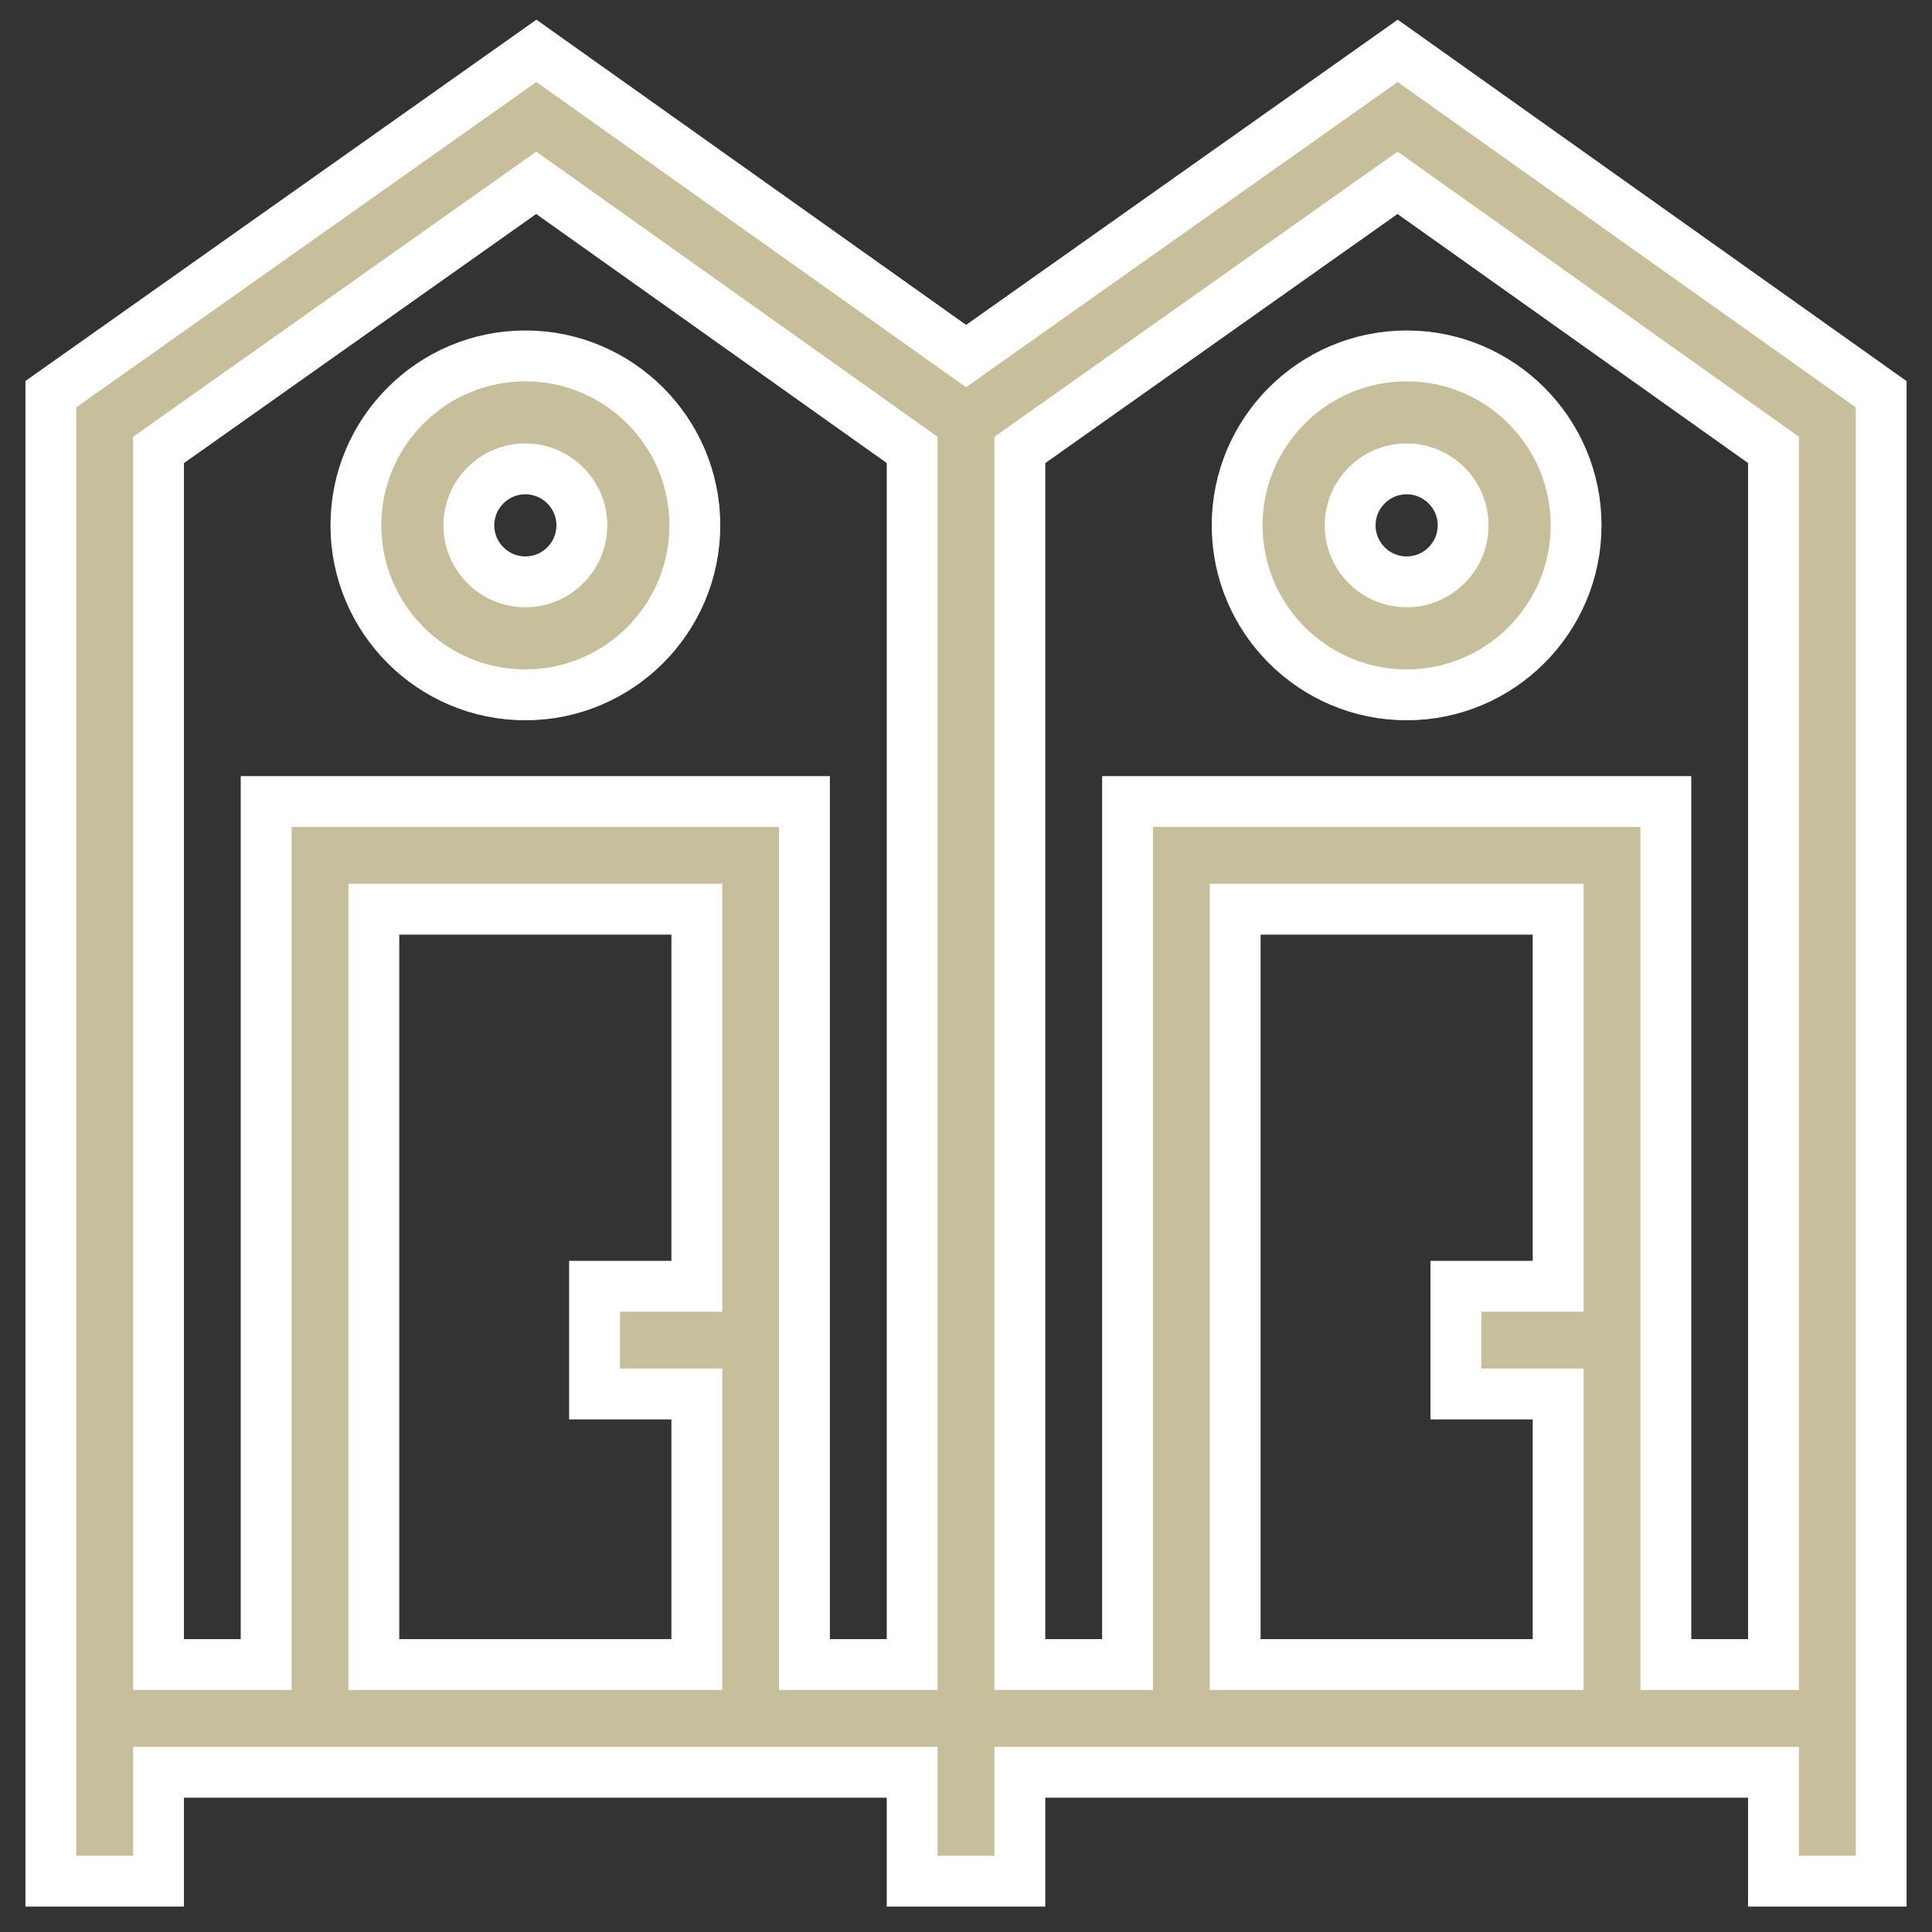
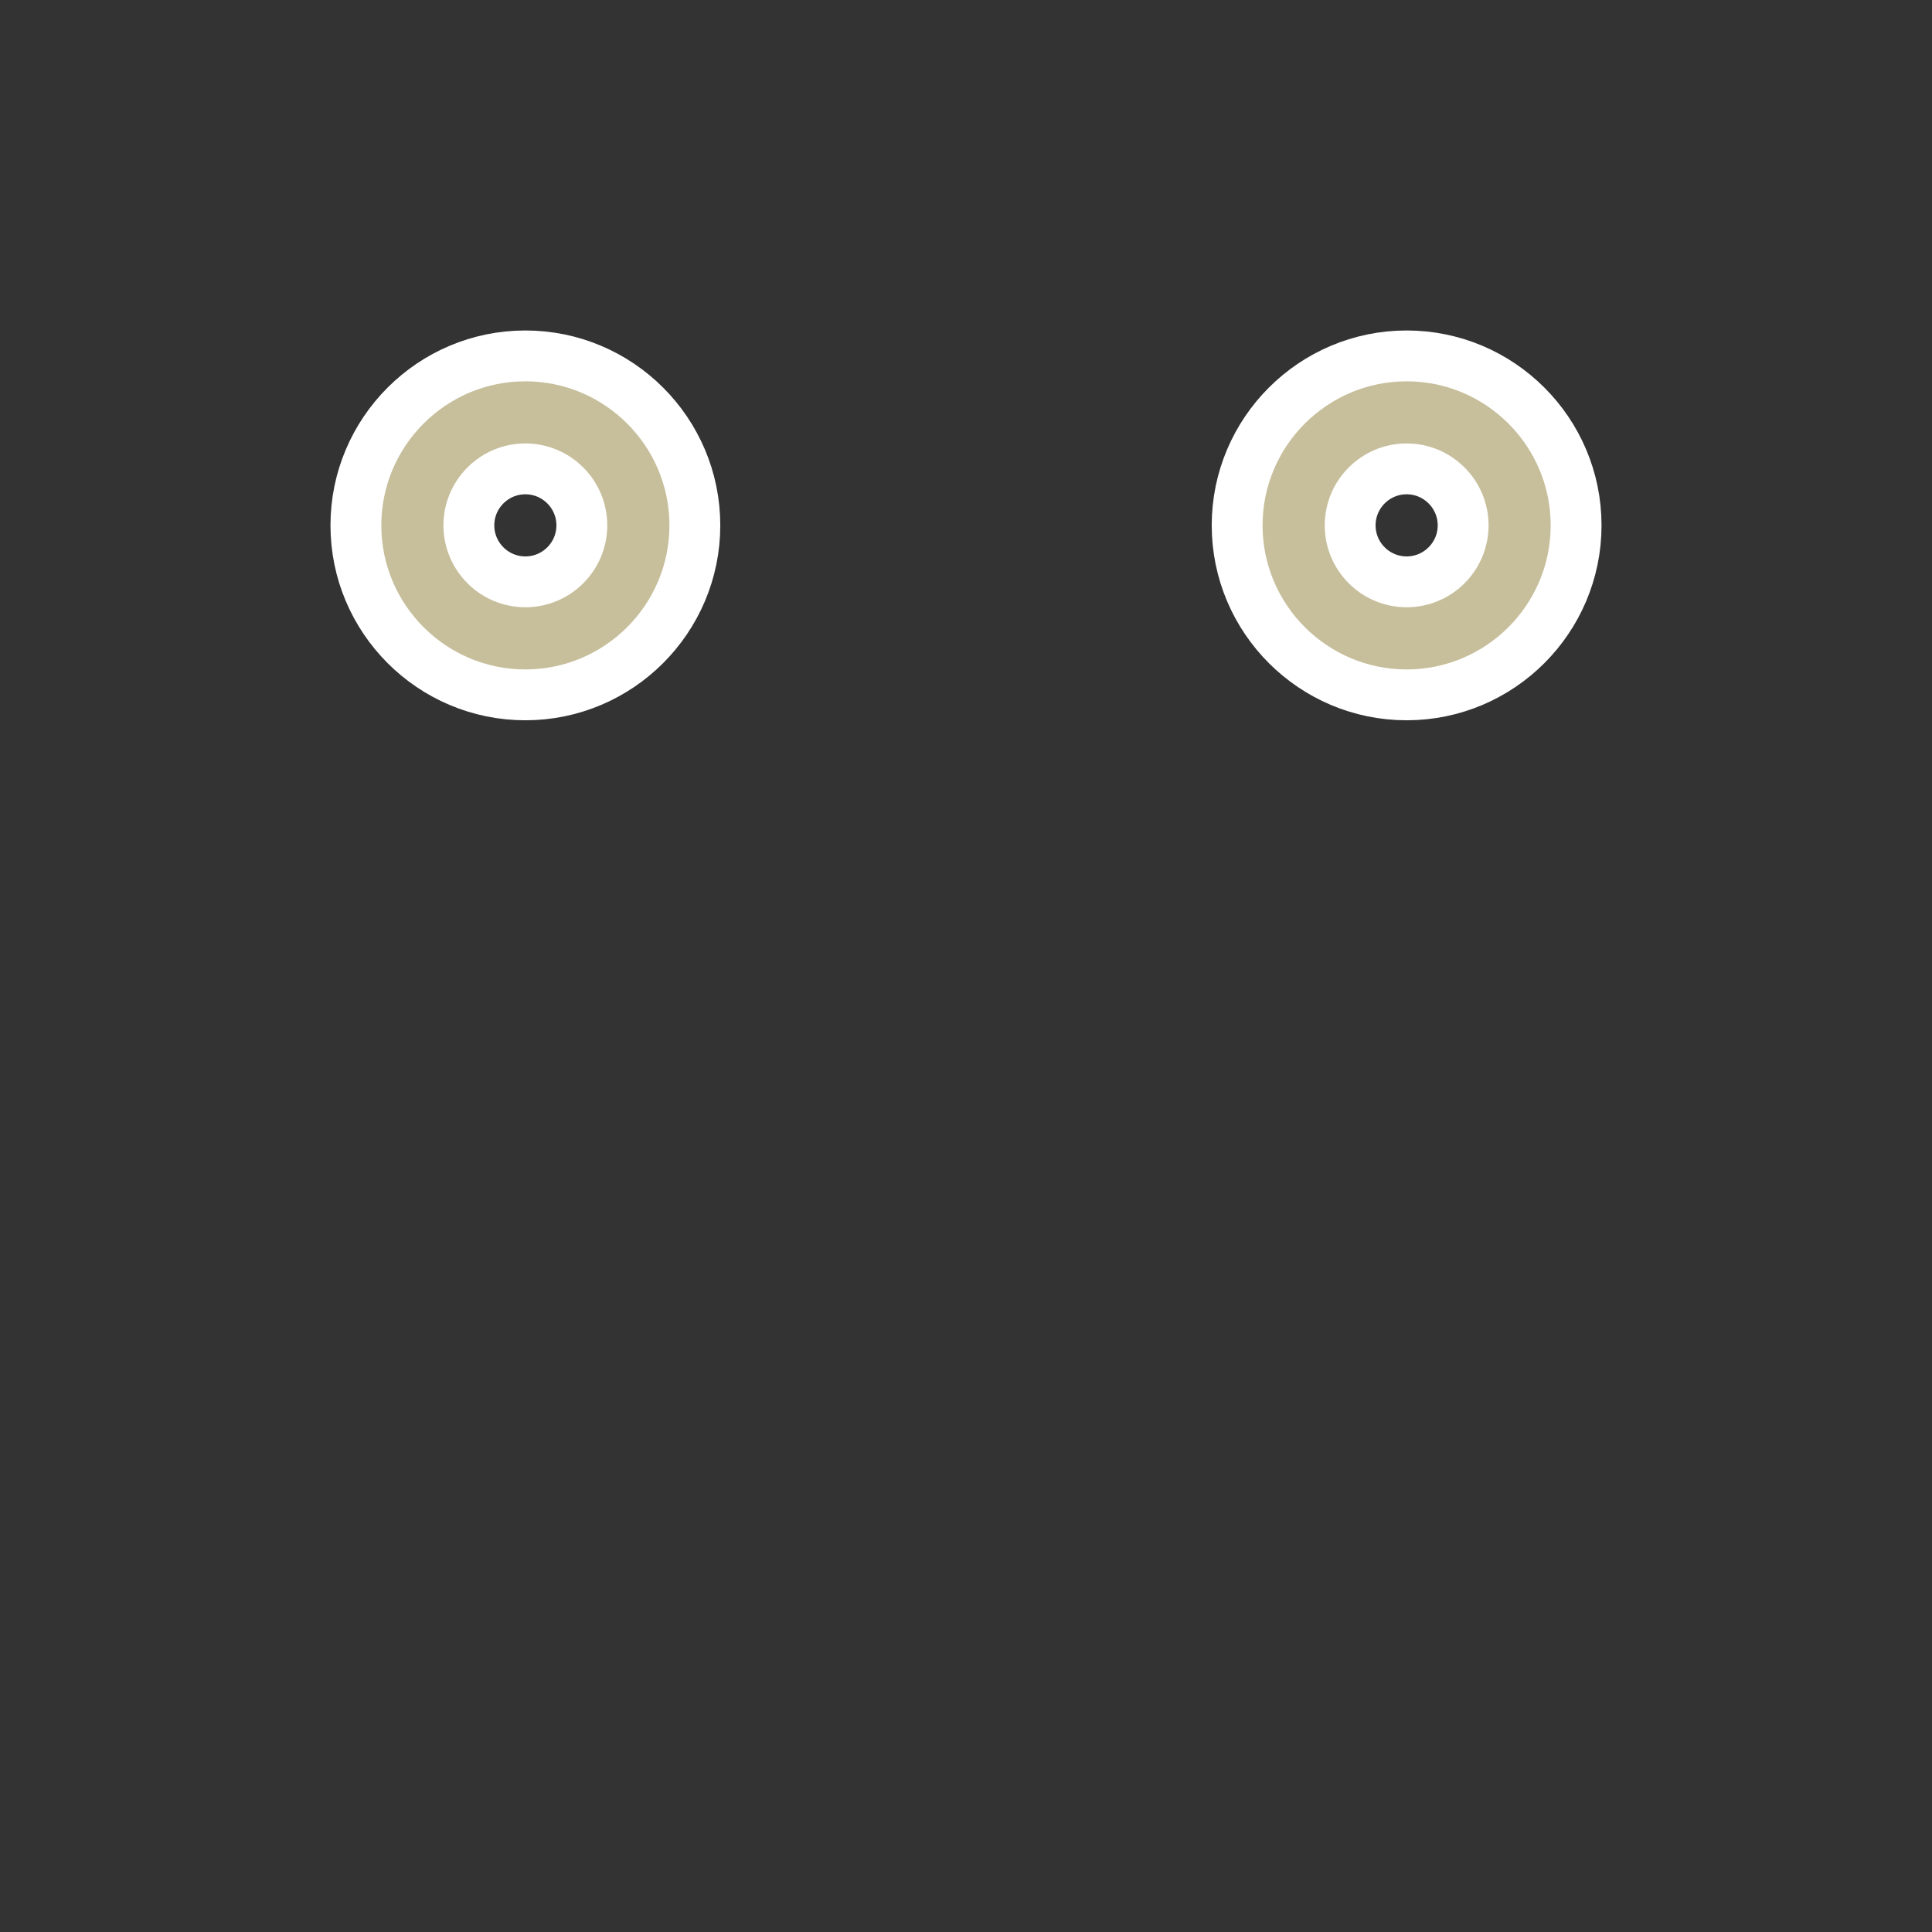
<svg xmlns="http://www.w3.org/2000/svg" width="38px" height="38px" viewBox="0 0 38 38" version="1.1">
  <rect x="0" y="0" width="38" height="38" fill="#333333" stroke="none" />
  <title>vestidor</title>
  <g id="UI/-UX--Web" stroke="none" stroke-width="1" fill="none" fill-rule="evenodd">
    <g id="Casa-club" transform="translate(-1122, -3370)" fill="#C7BF9C" fill-rule="nonzero" stroke="#FFFFFF">
      <g id="vestidor" transform="translate(1123, 3371)">
        <path d="M9.333,6 C7.495,6 6,7.495 6,9.333 C6,11.171 7.495,12.667 9.333,12.667 C11.171,12.667 12.667,11.171 12.667,9.333 C12.667,7.495 11.171,6 9.333,6 Z M9.333,10.444 C8.721,10.444 8.222,9.946 8.222,9.333 C8.222,8.721 8.721,8.222 9.333,8.222 C9.946,8.222 10.444,8.721 10.444,9.333 C10.444,9.946 9.946,10.444 9.333,10.444 Z" id="Shape" />
-         <path d="M26.491,0 L18.001,6.003 L9.55,0 L0,6.753 L0,36 L2.118,36 L2.118,33.858 L16.941,33.858 L16.941,36 L19.059,36 L19.059,33.858 L33.882,33.858 L33.882,36 L36,36 L36,6.754 L26.491,0 Z M12.706,24.299 L10.694,24.299 L10.694,26.418 L12.706,26.418 L12.706,31.739 L6.353,31.739 L6.353,16.883 L12.706,16.883 L12.706,24.299 Z M16.941,31.739 L14.823,31.739 L14.823,14.765 L4.235,14.765 L4.235,31.739 L2.118,31.739 L2.118,7.85 L9.547,2.596 L16.941,7.849 L16.941,31.739 Z M29.647,24.299 L27.635,24.299 L27.635,26.418 L29.647,26.418 L29.647,31.739 L23.294,31.739 L23.294,16.883 L29.647,16.883 L29.647,24.299 Z M33.882,31.739 L31.765,31.739 L31.765,14.765 L21.177,14.765 L21.177,31.739 L19.059,31.739 L19.059,7.85 L26.488,2.596 L33.882,7.849 L33.882,31.739 L33.882,31.739 Z" id="Shape" />
        <path d="M26.667,6 C24.829,6 23.333,7.495 23.333,9.333 C23.333,11.171 24.829,12.667 26.667,12.667 C28.505,12.667 30,11.171 30,9.333 C30,7.495 28.505,6 26.667,6 Z M26.667,10.444 C26.054,10.444 25.556,9.946 25.556,9.333 C25.556,8.721 26.054,8.222 26.667,8.222 C27.279,8.222 27.778,8.721 27.778,9.333 C27.778,9.946 27.279,10.444 26.667,10.444 Z" id="Shape" />
      </g>
    </g>
  </g>
</svg>